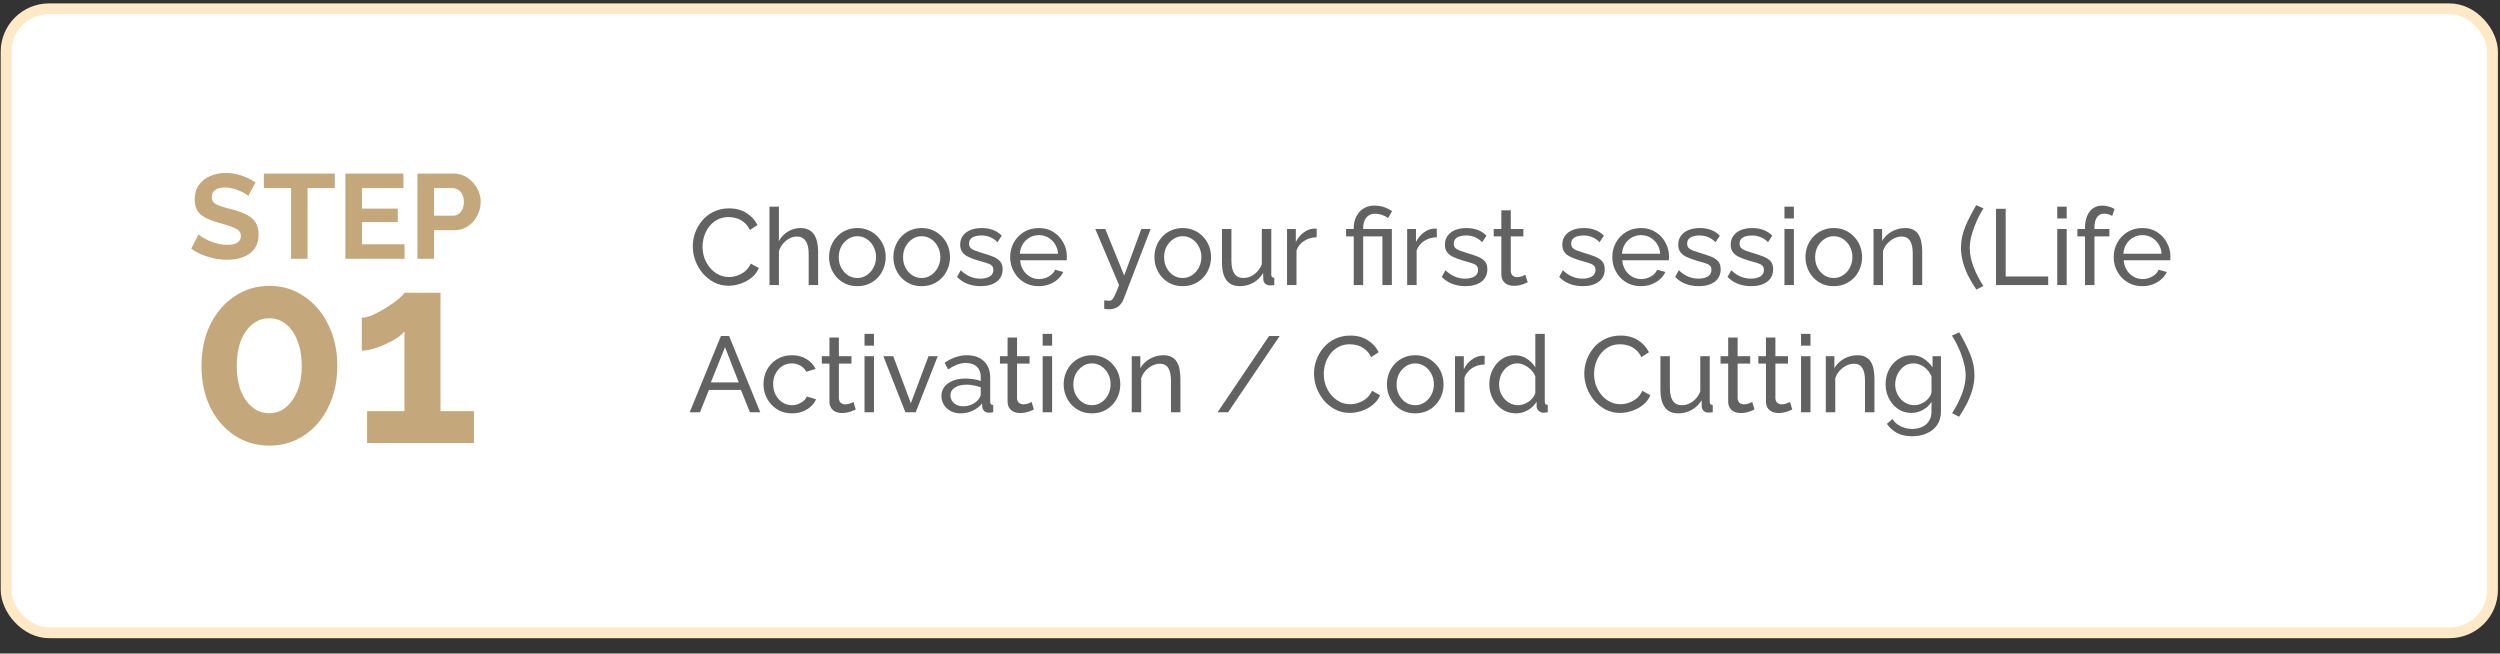
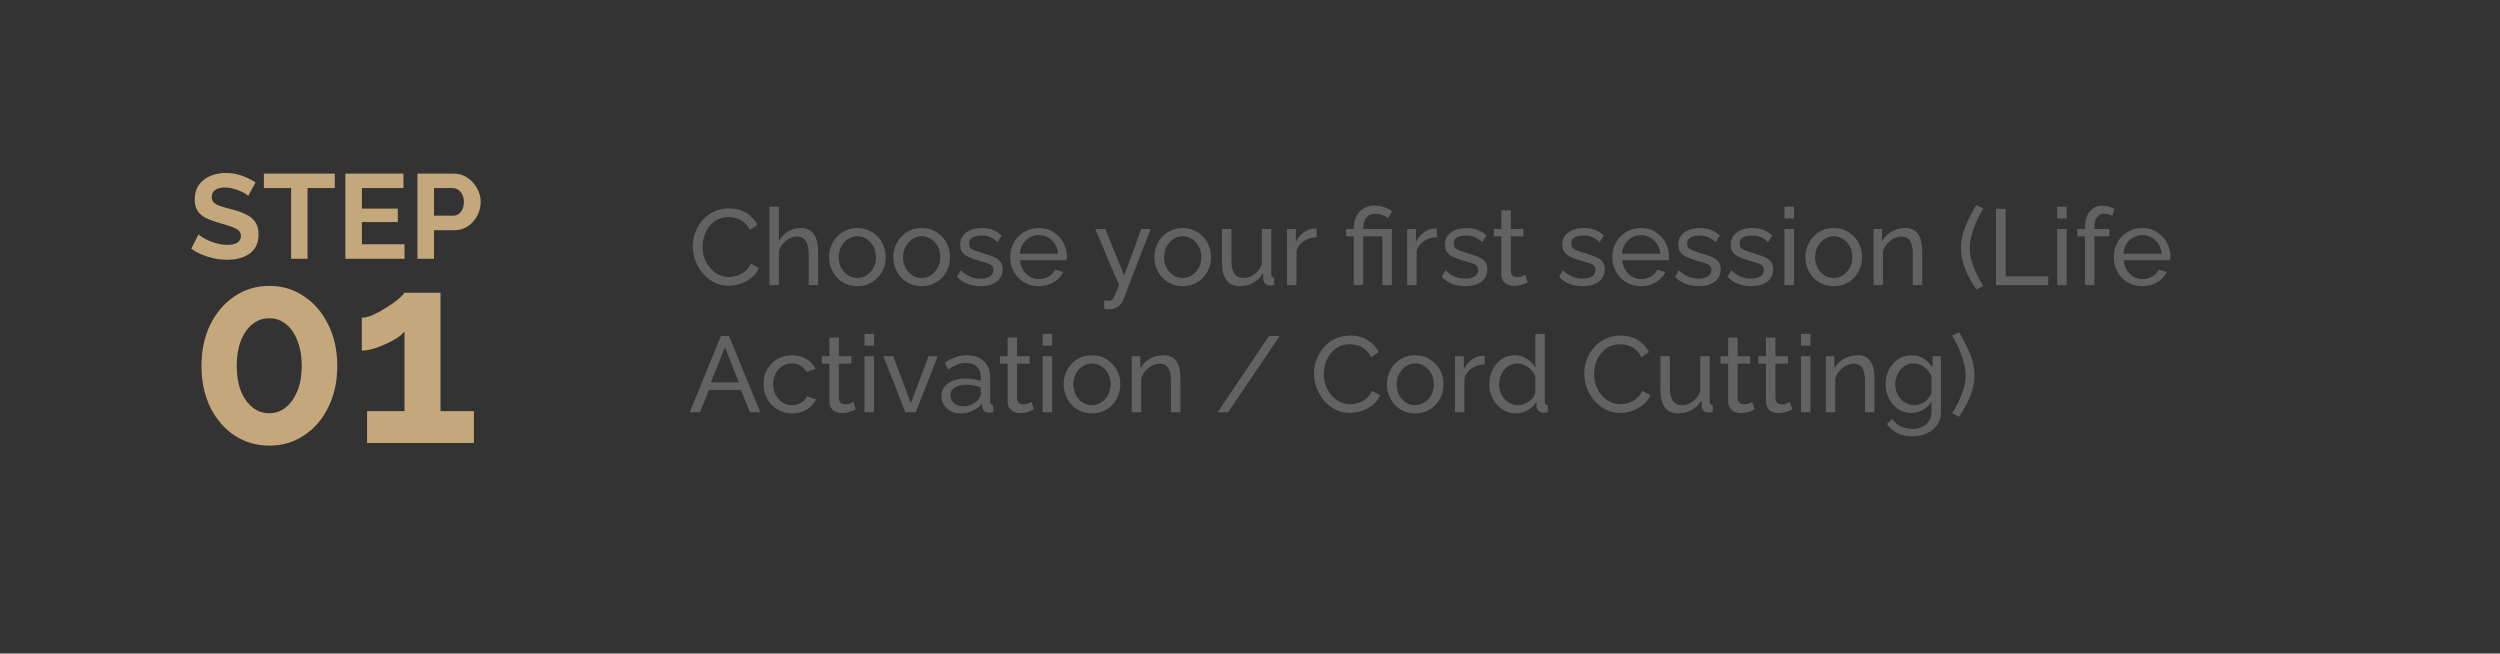
<svg xmlns="http://www.w3.org/2000/svg" width="570" height="149" viewBox="0 0 570 149" fill="none">
  <rect x="0" y="0" width="570" height="149" fill="#333333" stroke="none" />
-   <rect x="1.385" y="2" width="566.917" height="142.277" rx="9.796" fill="white" stroke="#FFE9C7" stroke-width="2.449" />
  <path d="M157.955 56.181C157.955 55.12 158.135 54.083 158.494 53.071C158.87 52.042 159.409 51.111 160.111 50.278C160.83 49.429 161.703 48.759 162.732 48.269C163.761 47.763 164.928 47.51 166.235 47.51C167.786 47.51 169.117 47.869 170.228 48.588C171.338 49.29 172.163 50.196 172.702 51.307L170.963 52.434C170.62 51.699 170.179 51.119 169.64 50.694C169.117 50.254 168.546 49.943 167.925 49.764C167.321 49.584 166.725 49.494 166.137 49.494C165.173 49.494 164.316 49.69 163.565 50.082C162.83 50.474 162.209 50.996 161.703 51.65C161.197 52.303 160.813 53.038 160.552 53.854C160.307 54.655 160.184 55.463 160.184 56.279C160.184 57.178 160.331 58.043 160.625 58.876C160.936 59.709 161.36 60.444 161.899 61.081C162.438 61.718 163.075 62.224 163.81 62.599C164.545 62.975 165.345 63.163 166.21 63.163C166.815 63.163 167.435 63.057 168.072 62.844C168.709 62.632 169.305 62.306 169.86 61.864C170.416 61.407 170.856 60.819 171.183 60.101L173.02 61.105C172.661 61.971 172.106 62.706 171.355 63.31C170.603 63.914 169.762 64.371 168.832 64.682C167.917 64.992 167.011 65.147 166.112 65.147C164.92 65.147 163.826 64.894 162.83 64.388C161.834 63.865 160.968 63.179 160.233 62.33C159.515 61.464 158.952 60.501 158.543 59.439C158.151 58.362 157.955 57.276 157.955 56.181ZM186.533 65H184.378V57.847C184.378 56.541 184.141 55.561 183.667 54.908C183.21 54.255 182.549 53.928 181.683 53.928C181.128 53.928 180.564 54.075 179.993 54.369C179.438 54.663 178.948 55.063 178.523 55.569C178.098 56.059 177.788 56.631 177.592 57.284V65H175.437V47.118H177.592V54.957C178.098 54.042 178.784 53.324 179.65 52.801C180.532 52.262 181.479 51.993 182.491 51.993C183.259 51.993 183.896 52.132 184.402 52.409C184.925 52.67 185.341 53.046 185.651 53.536C185.962 54.026 186.182 54.597 186.313 55.251C186.46 55.888 186.533 56.59 186.533 57.357V65ZM195.47 65.245C194.507 65.245 193.633 65.073 192.849 64.731C192.065 64.371 191.388 63.889 190.816 63.285C190.245 62.665 189.804 61.954 189.493 61.154C189.183 60.354 189.028 59.513 189.028 58.631C189.028 57.733 189.183 56.884 189.493 56.084C189.804 55.283 190.245 54.581 190.816 53.977C191.388 53.356 192.065 52.874 192.849 52.532C193.65 52.172 194.523 51.993 195.47 51.993C196.434 51.993 197.308 52.172 198.091 52.532C198.875 52.874 199.553 53.356 200.125 53.977C200.712 54.581 201.162 55.283 201.472 56.084C201.782 56.884 201.937 57.733 201.937 58.631C201.937 59.513 201.782 60.354 201.472 61.154C201.162 61.954 200.721 62.665 200.149 63.285C199.578 63.889 198.892 64.371 198.091 64.731C197.308 65.073 196.434 65.245 195.47 65.245ZM191.233 58.656C191.233 59.537 191.42 60.338 191.796 61.056C192.188 61.775 192.702 62.346 193.339 62.771C193.976 63.179 194.687 63.383 195.47 63.383C196.254 63.383 196.965 63.171 197.602 62.746C198.255 62.322 198.769 61.75 199.145 61.032C199.537 60.297 199.733 59.488 199.733 58.607C199.733 57.725 199.537 56.925 199.145 56.206C198.769 55.487 198.255 54.916 197.602 54.491C196.965 54.067 196.254 53.854 195.47 53.854C194.687 53.854 193.976 54.075 193.339 54.516C192.702 54.94 192.188 55.512 191.796 56.23C191.42 56.949 191.233 57.757 191.233 58.656ZM210.134 65.245C209.171 65.245 208.297 65.073 207.513 64.731C206.729 64.371 206.052 63.889 205.48 63.285C204.909 62.665 204.468 61.954 204.157 61.154C203.847 60.354 203.692 59.513 203.692 58.631C203.692 57.733 203.847 56.884 204.157 56.084C204.468 55.283 204.909 54.581 205.48 53.977C206.052 53.356 206.729 52.874 207.513 52.532C208.314 52.172 209.187 51.993 210.134 51.993C211.098 51.993 211.972 52.172 212.755 52.532C213.539 52.874 214.217 53.356 214.789 53.977C215.377 54.581 215.826 55.283 216.136 56.084C216.446 56.884 216.601 57.733 216.601 58.631C216.601 59.513 216.446 60.354 216.136 61.154C215.826 61.954 215.385 62.665 214.813 63.285C214.242 63.889 213.556 64.371 212.755 64.731C211.972 65.073 211.098 65.245 210.134 65.245ZM205.897 58.656C205.897 59.537 206.084 60.338 206.46 61.056C206.852 61.775 207.366 62.346 208.003 62.771C208.64 63.179 209.351 63.383 210.134 63.383C210.918 63.383 211.629 63.171 212.266 62.746C212.919 62.322 213.433 61.75 213.809 61.032C214.201 60.297 214.397 59.488 214.397 58.607C214.397 57.725 214.201 56.925 213.809 56.206C213.433 55.487 212.919 54.916 212.266 54.491C211.629 54.067 210.918 53.854 210.134 53.854C209.351 53.854 208.64 54.075 208.003 54.516C207.366 54.94 206.852 55.512 206.46 56.23C206.084 56.949 205.897 57.757 205.897 58.656ZM223.598 65.245C222.537 65.245 221.54 65.073 220.61 64.731C219.679 64.371 218.879 63.84 218.209 63.138L219.042 61.62C219.777 62.306 220.512 62.795 221.247 63.089C221.981 63.383 222.733 63.53 223.5 63.53C224.382 63.53 225.101 63.367 225.656 63.04C226.211 62.697 226.489 62.199 226.489 61.546C226.489 61.072 226.342 60.721 226.048 60.493C225.77 60.264 225.37 60.076 224.847 59.929C224.325 59.766 223.704 59.586 222.986 59.39C222.104 59.129 221.361 58.852 220.757 58.558C220.152 58.264 219.695 57.896 219.385 57.455C219.075 57.014 218.919 56.459 218.919 55.79C218.919 54.973 219.132 54.287 219.556 53.732C219.981 53.16 220.561 52.728 221.296 52.434C222.047 52.14 222.896 51.993 223.843 51.993C224.79 51.993 225.648 52.14 226.415 52.434C227.183 52.728 227.844 53.16 228.399 53.732L227.419 55.226C226.913 54.704 226.358 54.32 225.754 54.075C225.15 53.814 224.472 53.683 223.721 53.683C223.28 53.683 222.847 53.74 222.422 53.854C221.998 53.952 221.647 54.14 221.369 54.418C221.091 54.679 220.953 55.055 220.953 55.545C220.953 55.953 221.059 56.279 221.271 56.524C221.5 56.753 221.826 56.949 222.251 57.112C222.692 57.276 223.223 57.455 223.843 57.651C224.807 57.929 225.639 58.206 226.342 58.484C227.06 58.762 227.615 59.121 228.007 59.562C228.399 60.003 228.595 60.615 228.595 61.399C228.595 62.608 228.138 63.555 227.224 64.241C226.309 64.91 225.101 65.245 223.598 65.245ZM236.833 65.245C235.869 65.245 234.987 65.073 234.187 64.731C233.403 64.371 232.717 63.889 232.13 63.285C231.558 62.665 231.109 61.954 230.782 61.154C230.472 60.354 230.317 59.505 230.317 58.607C230.317 57.398 230.595 56.296 231.15 55.3C231.705 54.303 232.473 53.503 233.452 52.899C234.449 52.295 235.584 51.993 236.857 51.993C238.147 51.993 239.266 52.303 240.213 52.923C241.177 53.528 241.92 54.328 242.442 55.324C242.981 56.304 243.251 57.365 243.251 58.509C243.251 58.672 243.243 58.835 243.226 58.998C243.226 59.145 243.218 59.26 243.202 59.342H232.595C232.66 60.174 232.889 60.917 233.281 61.571C233.689 62.208 234.212 62.714 234.849 63.089C235.486 63.449 236.171 63.628 236.906 63.628C237.69 63.628 238.425 63.432 239.111 63.04C239.813 62.648 240.295 62.134 240.556 61.497L242.418 62.011C242.14 62.632 241.724 63.187 241.169 63.677C240.63 64.167 239.985 64.551 239.233 64.829C238.499 65.106 237.698 65.245 236.833 65.245ZM232.522 57.847H241.242C241.177 57.014 240.94 56.279 240.532 55.643C240.123 55.006 239.601 54.508 238.964 54.148C238.327 53.789 237.625 53.609 236.857 53.609C236.106 53.609 235.412 53.789 234.775 54.148C234.138 54.508 233.616 55.006 233.207 55.643C232.815 56.279 232.587 57.014 232.522 57.847ZM251.761 68.478C251.973 68.495 252.185 68.511 252.398 68.527C252.61 68.56 252.773 68.576 252.888 68.576C253.149 68.576 253.377 68.487 253.573 68.307C253.769 68.127 253.982 67.776 254.21 67.254C254.455 66.747 254.766 65.996 255.141 65L249.728 52.213H252.006L256.317 62.82L260.212 52.213H262.343L256.121 68.356C255.974 68.731 255.754 69.083 255.46 69.409C255.182 69.752 254.823 70.022 254.382 70.218C253.941 70.414 253.41 70.512 252.79 70.512C252.643 70.512 252.487 70.503 252.324 70.487C252.177 70.471 251.989 70.438 251.761 70.389V68.478ZM269.652 65.245C268.688 65.245 267.815 65.073 267.031 64.731C266.247 64.371 265.569 63.889 264.997 63.285C264.426 62.665 263.985 61.954 263.675 61.154C263.364 60.354 263.209 59.513 263.209 58.631C263.209 57.733 263.364 56.884 263.675 56.084C263.985 55.283 264.426 54.581 264.997 53.977C265.569 53.356 266.247 52.874 267.031 52.532C267.831 52.172 268.705 51.993 269.652 51.993C270.615 51.993 271.489 52.172 272.273 52.532C273.057 52.874 273.734 53.356 274.306 53.977C274.894 54.581 275.343 55.283 275.653 56.084C275.963 56.884 276.119 57.733 276.119 58.631C276.119 59.513 275.963 60.354 275.653 61.154C275.343 61.954 274.902 62.665 274.33 63.285C273.759 63.889 273.073 64.371 272.273 64.731C271.489 65.073 270.615 65.245 269.652 65.245ZM265.414 58.656C265.414 59.537 265.602 60.338 265.977 61.056C266.369 61.775 266.884 62.346 267.521 62.771C268.157 63.179 268.868 63.383 269.652 63.383C270.436 63.383 271.146 63.171 271.783 62.746C272.436 62.322 272.95 61.75 273.326 61.032C273.718 60.297 273.914 59.488 273.914 58.607C273.914 57.725 273.718 56.925 273.326 56.206C272.95 55.487 272.436 54.916 271.783 54.491C271.146 54.067 270.436 53.854 269.652 53.854C268.868 53.854 268.157 54.075 267.521 54.516C266.884 54.94 266.369 55.512 265.977 56.23C265.602 56.949 265.414 57.757 265.414 58.656ZM278.608 59.88V52.213H280.764V59.464C280.764 60.77 280.992 61.75 281.45 62.403C281.907 63.057 282.585 63.383 283.483 63.383C284.071 63.383 284.634 63.261 285.173 63.016C285.728 62.755 286.226 62.387 286.667 61.913C287.108 61.44 287.451 60.877 287.696 60.223V52.213H289.852V62.55C289.852 62.812 289.901 63.008 289.999 63.138C290.113 63.253 290.293 63.318 290.538 63.334V65C290.293 65.033 290.097 65.049 289.95 65.049C289.819 65.065 289.689 65.073 289.558 65.073C289.15 65.073 288.798 64.951 288.505 64.706C288.211 64.445 288.055 64.126 288.039 63.751L287.99 62.257C287.435 63.204 286.684 63.938 285.737 64.461C284.806 64.984 283.785 65.245 282.675 65.245C281.335 65.245 280.323 64.796 279.637 63.898C278.951 62.983 278.608 61.644 278.608 59.88ZM300.203 54.099C299.126 54.116 298.17 54.393 297.337 54.932C296.521 55.455 295.941 56.181 295.598 57.112V65H293.443V52.213H295.451V55.177C295.892 54.295 296.472 53.585 297.19 53.046C297.925 52.491 298.693 52.181 299.493 52.115C299.656 52.115 299.795 52.115 299.909 52.115C300.024 52.115 300.122 52.123 300.203 52.14V54.099ZM308.649 53.903H306.91V52.213H308.649V51.944C308.649 51.307 308.747 50.694 308.943 50.106C309.139 49.502 309.433 48.955 309.825 48.465C310.217 47.975 310.707 47.592 311.294 47.314C311.882 47.02 312.576 46.873 313.377 46.873C313.981 46.873 314.536 46.938 315.042 47.069C315.549 47.2 315.998 47.363 316.39 47.559C316.798 47.755 317.133 47.951 317.394 48.147L316.463 49.739C316.153 49.462 315.728 49.225 315.189 49.029C314.667 48.833 314.103 48.735 313.499 48.735C312.879 48.735 312.364 48.89 311.956 49.2C311.564 49.51 311.27 49.91 311.074 50.401C310.894 50.874 310.805 51.364 310.805 51.87V52.213H317.345V65H315.189V53.903H310.805V65H308.649V53.903ZM327.594 54.099C326.516 54.116 325.561 54.393 324.728 54.932C323.911 55.455 323.332 56.181 322.989 57.112V65H320.833V52.213H322.842V55.177C323.283 54.295 323.862 53.585 324.581 53.046C325.316 52.491 326.083 52.181 326.883 52.115C327.047 52.115 327.186 52.115 327.3 52.115C327.414 52.115 327.512 52.123 327.594 52.14V54.099ZM334.117 65.245C333.055 65.245 332.059 65.073 331.128 64.731C330.197 64.371 329.397 63.84 328.728 63.138L329.56 61.62C330.295 62.306 331.03 62.795 331.765 63.089C332.5 63.383 333.251 63.53 334.019 63.53C334.9 63.53 335.619 63.367 336.174 63.04C336.729 62.697 337.007 62.199 337.007 61.546C337.007 61.072 336.86 60.721 336.566 60.493C336.289 60.264 335.888 60.076 335.366 59.929C334.843 59.766 334.223 59.586 333.504 59.39C332.622 59.129 331.879 58.852 331.275 58.558C330.671 58.264 330.214 57.896 329.903 57.455C329.593 57.014 329.438 56.459 329.438 55.79C329.438 54.973 329.65 54.287 330.075 53.732C330.499 53.16 331.079 52.728 331.814 52.434C332.565 52.14 333.414 51.993 334.362 51.993C335.309 51.993 336.166 52.14 336.934 52.434C337.701 52.728 338.363 53.16 338.918 53.732L337.938 55.226C337.432 54.704 336.876 54.32 336.272 54.075C335.668 53.814 334.99 53.683 334.239 53.683C333.798 53.683 333.365 53.74 332.941 53.854C332.516 53.952 332.165 54.14 331.887 54.418C331.61 54.679 331.471 55.055 331.471 55.545C331.471 55.953 331.577 56.279 331.789 56.524C332.018 56.753 332.345 56.949 332.769 57.112C333.21 57.276 333.741 57.455 334.362 57.651C335.325 57.929 336.158 58.206 336.86 58.484C337.579 58.762 338.134 59.121 338.526 59.562C338.918 60.003 339.114 60.615 339.114 61.399C339.114 62.608 338.656 63.555 337.742 64.241C336.827 64.91 335.619 65.245 334.117 65.245ZM348.307 64.363C348.127 64.445 347.882 64.551 347.572 64.682C347.261 64.812 346.902 64.927 346.494 65.025C346.086 65.123 345.653 65.171 345.196 65.171C344.673 65.171 344.191 65.082 343.75 64.902C343.309 64.706 342.958 64.412 342.697 64.02C342.436 63.612 342.305 63.106 342.305 62.501V53.903H340.566V52.213H342.305V47.951H344.461V52.213H347.327V53.903H344.461V61.84C344.493 62.297 344.649 62.64 344.926 62.869C345.204 63.081 345.53 63.187 345.906 63.187C346.331 63.187 346.723 63.114 347.082 62.967C347.441 62.82 347.678 62.714 347.792 62.648L348.307 64.363ZM360.885 65.245C359.824 65.245 358.827 65.073 357.897 64.731C356.966 64.371 356.165 63.84 355.496 63.138L356.329 61.62C357.064 62.306 357.799 62.795 358.533 63.089C359.268 63.383 360.02 63.53 360.787 63.53C361.669 63.53 362.387 63.367 362.943 63.04C363.498 62.697 363.776 62.199 363.776 61.546C363.776 61.072 363.629 60.721 363.335 60.493C363.057 60.264 362.657 60.076 362.134 59.929C361.612 59.766 360.991 59.586 360.273 59.39C359.391 59.129 358.648 58.852 358.044 58.558C357.439 58.264 356.982 57.896 356.672 57.455C356.361 57.014 356.206 56.459 356.206 55.79C356.206 54.973 356.419 54.287 356.843 53.732C357.268 53.16 357.848 52.728 358.582 52.434C359.334 52.14 360.183 51.993 361.13 51.993C362.077 51.993 362.935 52.14 363.702 52.434C364.47 52.728 365.131 53.16 365.686 53.732L364.706 55.226C364.2 54.704 363.645 54.32 363.041 54.075C362.436 53.814 361.759 53.683 361.008 53.683C360.567 53.683 360.134 53.74 359.709 53.854C359.285 53.952 358.934 54.14 358.656 54.418C358.378 54.679 358.239 55.055 358.239 55.545C358.239 55.953 358.346 56.279 358.558 56.524C358.787 56.753 359.113 56.949 359.538 57.112C359.979 57.276 360.509 57.455 361.13 57.651C362.093 57.929 362.926 58.206 363.629 58.484C364.347 58.762 364.902 59.121 365.294 59.562C365.686 60.003 365.882 60.615 365.882 61.399C365.882 62.608 365.425 63.555 364.51 64.241C363.596 64.91 362.387 65.245 360.885 65.245ZM374.12 65.245C373.156 65.245 372.274 65.073 371.474 64.731C370.69 64.371 370.004 63.889 369.416 63.285C368.845 62.665 368.396 61.954 368.069 61.154C367.759 60.354 367.604 59.505 367.604 58.607C367.604 57.398 367.881 56.296 368.437 55.3C368.992 54.303 369.759 53.503 370.739 52.899C371.735 52.295 372.87 51.993 374.144 51.993C375.434 51.993 376.553 52.303 377.5 52.923C378.464 53.528 379.207 54.328 379.729 55.324C380.268 56.304 380.538 57.365 380.538 58.509C380.538 58.672 380.529 58.835 380.513 58.998C380.513 59.145 380.505 59.26 380.489 59.342H369.882C369.947 60.174 370.176 60.917 370.568 61.571C370.976 62.208 371.499 62.714 372.136 63.089C372.772 63.449 373.458 63.628 374.193 63.628C374.977 63.628 375.712 63.432 376.398 63.04C377.1 62.648 377.582 62.134 377.843 61.497L379.705 62.011C379.427 62.632 379.011 63.187 378.455 63.677C377.917 64.167 377.271 64.551 376.52 64.829C375.785 65.106 374.985 65.245 374.12 65.245ZM369.808 57.847H378.529C378.464 57.014 378.227 56.279 377.819 55.643C377.41 55.006 376.888 54.508 376.251 54.148C375.614 53.789 374.912 53.609 374.144 53.609C373.393 53.609 372.699 53.789 372.062 54.148C371.425 54.508 370.903 55.006 370.494 55.643C370.102 56.279 369.874 57.014 369.808 57.847ZM387.319 65.245C386.257 65.245 385.261 65.073 384.33 64.731C383.399 64.371 382.599 63.84 381.929 63.138L382.762 61.62C383.497 62.306 384.232 62.795 384.967 63.089C385.702 63.383 386.453 63.53 387.221 63.53C388.102 63.53 388.821 63.367 389.376 63.04C389.931 62.697 390.209 62.199 390.209 61.546C390.209 61.072 390.062 60.721 389.768 60.493C389.491 60.264 389.09 60.076 388.568 59.929C388.045 59.766 387.425 59.586 386.706 59.39C385.824 59.129 385.081 58.852 384.477 58.558C383.873 58.264 383.416 57.896 383.105 57.455C382.795 57.014 382.64 56.459 382.64 55.79C382.64 54.973 382.852 54.287 383.277 53.732C383.701 53.16 384.281 52.728 385.016 52.434C385.767 52.14 386.616 51.993 387.564 51.993C388.511 51.993 389.368 52.14 390.136 52.434C390.903 52.728 391.565 53.16 392.12 53.732L391.14 55.226C390.634 54.704 390.078 54.32 389.474 54.075C388.87 53.814 388.192 53.683 387.441 53.683C387 53.683 386.567 53.74 386.143 53.854C385.718 53.952 385.367 54.14 385.089 54.418C384.812 54.679 384.673 55.055 384.673 55.545C384.673 55.953 384.779 56.279 384.991 56.524C385.22 56.753 385.547 56.949 385.971 57.112C386.412 57.276 386.943 57.455 387.564 57.651C388.527 57.929 389.36 58.206 390.062 58.484C390.781 58.762 391.336 59.121 391.728 59.562C392.12 60.003 392.316 60.615 392.316 61.399C392.316 62.608 391.858 63.555 390.944 64.241C390.029 64.91 388.821 65.245 387.319 65.245ZM399.279 65.245C398.218 65.245 397.222 65.073 396.291 64.731C395.36 64.371 394.56 63.84 393.89 63.138L394.723 61.62C395.458 62.306 396.193 62.795 396.928 63.089C397.663 63.383 398.414 63.53 399.181 63.53C400.063 63.53 400.782 63.367 401.337 63.04C401.892 62.697 402.17 62.199 402.17 61.546C402.17 61.072 402.023 60.721 401.729 60.493C401.451 60.264 401.051 60.076 400.529 59.929C400.006 59.766 399.386 59.586 398.667 59.39C397.785 59.129 397.042 58.852 396.438 58.558C395.834 58.264 395.376 57.896 395.066 57.455C394.756 57.014 394.601 56.459 394.601 55.79C394.601 54.973 394.813 54.287 395.238 53.732C395.662 53.16 396.242 52.728 396.977 52.434C397.728 52.14 398.577 51.993 399.524 51.993C400.472 51.993 401.329 52.14 402.096 52.434C402.864 52.728 403.525 53.16 404.081 53.732L403.101 55.226C402.595 54.704 402.039 54.32 401.435 54.075C400.831 53.814 400.153 53.683 399.402 53.683C398.961 53.683 398.528 53.74 398.104 53.854C397.679 53.952 397.328 54.14 397.05 54.418C396.773 54.679 396.634 55.055 396.634 55.545C396.634 55.953 396.74 56.279 396.952 56.524C397.181 56.753 397.508 56.949 397.932 57.112C398.373 57.276 398.904 57.455 399.524 57.651C400.488 57.929 401.321 58.206 402.023 58.484C402.742 58.762 403.297 59.121 403.689 59.562C404.081 60.003 404.277 60.615 404.277 61.399C404.277 62.608 403.819 63.555 402.905 64.241C401.99 64.91 400.782 65.245 399.279 65.245ZM406.856 65V52.213H409.011V65H406.856ZM406.856 49.813V47.118H409.011V49.813H406.856ZM418.086 65.245C417.123 65.245 416.249 65.073 415.465 64.731C414.681 64.371 414.003 63.889 413.432 63.285C412.86 62.665 412.419 61.954 412.109 61.154C411.799 60.354 411.644 59.513 411.644 58.631C411.644 57.733 411.799 56.884 412.109 56.084C412.419 55.283 412.86 54.581 413.432 53.977C414.003 53.356 414.681 52.874 415.465 52.532C416.265 52.172 417.139 51.993 418.086 51.993C419.05 51.993 419.923 52.172 420.707 52.532C421.491 52.874 422.169 53.356 422.74 53.977C423.328 54.581 423.777 55.283 424.088 56.084C424.398 56.884 424.553 57.733 424.553 58.631C424.553 59.513 424.398 60.354 424.088 61.154C423.777 61.954 423.336 62.665 422.765 63.285C422.193 63.889 421.507 64.371 420.707 64.731C419.923 65.073 419.05 65.245 418.086 65.245ZM413.848 58.656C413.848 59.537 414.036 60.338 414.412 61.056C414.804 61.775 415.318 62.346 415.955 62.771C416.592 63.179 417.302 63.383 418.086 63.383C418.87 63.383 419.58 63.171 420.217 62.746C420.87 62.322 421.385 61.75 421.761 61.032C422.152 60.297 422.348 59.488 422.348 58.607C422.348 57.725 422.152 56.925 421.761 56.206C421.385 55.487 420.87 54.916 420.217 54.491C419.58 54.067 418.87 53.854 418.086 53.854C417.302 53.854 416.592 54.075 415.955 54.516C415.318 54.94 414.804 55.512 414.412 56.23C414.036 56.949 413.848 57.757 413.848 58.656ZM438.262 65H436.106V57.847C436.106 56.492 435.894 55.504 435.469 54.883C435.061 54.246 434.432 53.928 433.583 53.928C432.995 53.928 432.407 54.075 431.819 54.369C431.248 54.663 430.733 55.063 430.276 55.569C429.835 56.059 429.517 56.631 429.321 57.284V65H427.165V52.213H429.125V54.957C429.468 54.352 429.909 53.83 430.448 53.389C430.986 52.948 431.599 52.605 432.285 52.36C432.971 52.115 433.689 51.993 434.44 51.993C435.175 51.993 435.788 52.132 436.278 52.409C436.784 52.67 437.176 53.046 437.453 53.536C437.747 54.01 437.951 54.573 438.066 55.226C438.196 55.879 438.262 56.59 438.262 57.357V65ZM447.099 56.524C447.099 54.859 447.434 53.226 448.104 51.625C448.789 50.025 449.614 48.408 450.578 46.775L452.243 47.51C451.933 47.967 451.598 48.547 451.239 49.249C450.88 49.951 450.537 50.719 450.21 51.552C449.884 52.385 449.614 53.234 449.402 54.099C449.206 54.965 449.108 55.798 449.108 56.598C449.108 57.888 449.385 59.276 449.941 60.762C450.496 62.232 451.247 63.71 452.194 65.196L450.602 66.029C449.916 65 449.304 63.963 448.765 62.918C448.242 61.856 447.834 60.787 447.54 59.709C447.246 58.631 447.099 57.57 447.099 56.524ZM455.09 65V47.608H457.294V63.04H466.995V65H455.09ZM469.052 65V52.213H471.208V65H469.052ZM469.052 49.813V47.118H471.208V49.813H469.052ZM475.383 65V53.903H473.644V52.213H475.383V51.944C475.383 50.898 475.539 50 475.849 49.249C476.176 48.482 476.633 47.894 477.221 47.486C477.809 47.077 478.503 46.873 479.303 46.873C479.809 46.873 480.307 46.947 480.797 47.093C481.287 47.224 481.728 47.412 482.12 47.657L481.581 49.249C481.352 49.086 481.067 48.955 480.724 48.857C480.397 48.759 480.07 48.71 479.744 48.71C479.042 48.71 478.494 48.988 478.103 49.543C477.727 50.082 477.539 50.858 477.539 51.87V52.213H480.944V53.903H477.539V65H475.383ZM488.442 65.245C487.478 65.245 486.596 65.073 485.796 64.731C485.012 64.371 484.326 63.889 483.738 63.285C483.167 62.665 482.718 61.954 482.391 61.154C482.081 60.354 481.926 59.505 481.926 58.607C481.926 57.398 482.203 56.296 482.759 55.3C483.314 54.303 484.081 53.503 485.061 52.899C486.057 52.295 487.192 51.993 488.466 51.993C489.756 51.993 490.875 52.303 491.822 52.923C492.786 53.528 493.529 54.328 494.051 55.324C494.59 56.304 494.86 57.365 494.86 58.509C494.86 58.672 494.851 58.835 494.835 58.998C494.835 59.145 494.827 59.26 494.811 59.342H484.204C484.269 60.174 484.498 60.917 484.89 61.571C485.298 62.208 485.821 62.714 486.458 63.089C487.094 63.449 487.78 63.628 488.515 63.628C489.299 63.628 490.034 63.432 490.72 63.04C491.422 62.648 491.904 62.134 492.165 61.497L494.027 62.011C493.749 62.632 493.333 63.187 492.777 63.677C492.239 64.167 491.593 64.551 490.842 64.829C490.107 65.106 489.307 65.245 488.442 65.245ZM484.13 57.847H492.851C492.786 57.014 492.549 56.279 492.141 55.643C491.732 55.006 491.21 54.508 490.573 54.148C489.936 53.789 489.234 53.609 488.466 53.609C487.715 53.609 487.021 53.789 486.384 54.148C485.747 54.508 485.225 55.006 484.816 55.643C484.424 56.279 484.196 57.014 484.13 57.847ZM164.373 76.608H166.235L173.339 94H170.987L168.929 88.905H161.63L159.597 94H157.245L164.373 76.608ZM168.44 87.19L165.304 79.156L162.071 87.19H168.44ZM180.593 94.245C179.629 94.245 178.747 94.073 177.947 93.731C177.163 93.371 176.477 92.881 175.89 92.261C175.318 91.64 174.869 90.93 174.542 90.13C174.232 89.329 174.077 88.48 174.077 87.582C174.077 86.374 174.346 85.271 174.885 84.275C175.424 83.279 176.184 82.487 177.163 81.899C178.143 81.295 179.278 80.993 180.568 80.993C181.826 80.993 182.92 81.278 183.851 81.85C184.798 82.405 185.5 83.156 185.957 84.104L183.851 84.765C183.524 84.161 183.067 83.695 182.479 83.369C181.891 83.026 181.238 82.854 180.519 82.854C179.735 82.854 179.017 83.058 178.364 83.467C177.727 83.875 177.221 84.438 176.845 85.157C176.469 85.859 176.281 86.668 176.281 87.582C176.281 88.48 176.469 89.297 176.845 90.032C177.237 90.75 177.751 91.322 178.388 91.746C179.041 92.171 179.76 92.383 180.544 92.383C181.05 92.383 181.532 92.293 181.989 92.114C182.463 91.934 182.871 91.697 183.214 91.403C183.573 91.093 183.818 90.758 183.949 90.399L186.055 91.036C185.794 91.657 185.394 92.212 184.855 92.702C184.332 93.175 183.704 93.551 182.969 93.829C182.25 94.106 181.458 94.245 180.593 94.245ZM195.112 93.363C194.932 93.445 194.687 93.551 194.377 93.682C194.067 93.812 193.707 93.927 193.299 94.025C192.891 94.123 192.458 94.171 192.001 94.171C191.478 94.171 190.996 94.082 190.556 93.902C190.115 93.706 189.763 93.412 189.502 93.02C189.241 92.612 189.11 92.106 189.11 91.501V82.903H187.371V81.213H189.11V76.951H191.266V81.213H194.132V82.903H191.266V90.84C191.299 91.297 191.454 91.64 191.731 91.869C192.009 92.081 192.336 92.187 192.711 92.187C193.136 92.187 193.528 92.114 193.887 91.967C194.246 91.82 194.483 91.714 194.597 91.648L195.112 93.363ZM197.11 94V81.213H199.265V94H197.11ZM197.11 78.813V76.118H199.265V78.813H197.11ZM206.43 94L201.408 81.213H203.662L207.679 91.942L211.696 81.213H213.803L208.781 94H206.43ZM214.645 90.301C214.645 89.485 214.873 88.782 215.331 88.195C215.804 87.59 216.449 87.125 217.266 86.798C218.082 86.472 219.029 86.308 220.107 86.308C220.679 86.308 221.283 86.357 221.92 86.455C222.557 86.537 223.12 86.668 223.61 86.847V85.916C223.61 84.936 223.316 84.169 222.728 83.614C222.14 83.042 221.308 82.756 220.23 82.756C219.528 82.756 218.85 82.887 218.197 83.148C217.56 83.393 216.882 83.753 216.163 84.226L215.38 82.707C216.212 82.136 217.045 81.711 217.878 81.434C218.711 81.14 219.577 80.993 220.475 80.993C222.108 80.993 223.398 81.45 224.345 82.365C225.292 83.263 225.766 84.52 225.766 86.137V91.55C225.766 91.812 225.815 92.008 225.913 92.138C226.027 92.253 226.207 92.318 226.452 92.334V94C226.239 94.033 226.052 94.057 225.888 94.073C225.741 94.09 225.619 94.098 225.521 94.098C225.015 94.098 224.631 93.959 224.37 93.682C224.125 93.404 223.986 93.11 223.953 92.8L223.904 91.991C223.349 92.71 222.622 93.265 221.724 93.657C220.826 94.049 219.936 94.245 219.054 94.245C218.205 94.245 217.445 94.073 216.776 93.731C216.106 93.371 215.584 92.898 215.208 92.31C214.833 91.706 214.645 91.036 214.645 90.301ZM222.973 91.207C223.169 90.979 223.324 90.75 223.439 90.522C223.553 90.277 223.61 90.073 223.61 89.909V88.317C223.104 88.121 222.573 87.974 222.018 87.876C221.463 87.762 220.916 87.705 220.377 87.705C219.283 87.705 218.393 87.925 217.707 88.366C217.037 88.79 216.702 89.378 216.702 90.13C216.702 90.538 216.809 90.938 217.021 91.33C217.249 91.706 217.576 92.016 218.001 92.261C218.442 92.506 218.98 92.628 219.617 92.628C220.287 92.628 220.924 92.498 221.528 92.236C222.132 91.959 222.614 91.616 222.973 91.207ZM235.731 93.363C235.551 93.445 235.306 93.551 234.996 93.682C234.686 93.812 234.326 93.927 233.918 94.025C233.51 94.123 233.077 94.171 232.62 94.171C232.097 94.171 231.616 94.082 231.175 93.902C230.734 93.706 230.383 93.412 230.121 93.02C229.86 92.612 229.729 92.106 229.729 91.501V82.903H227.99V81.213H229.729V76.951H231.885V81.213H234.751V82.903H231.885V90.84C231.918 91.297 232.073 91.64 232.35 91.869C232.628 92.081 232.955 92.187 233.33 92.187C233.755 92.187 234.147 92.114 234.506 91.967C234.865 91.82 235.102 91.714 235.216 91.648L235.731 93.363ZM237.729 94V81.213H239.884V94H237.729ZM237.729 78.813V76.118H239.884V78.813H237.729ZM248.959 94.245C247.996 94.245 247.122 94.073 246.338 93.731C245.554 93.371 244.877 92.889 244.305 92.285C243.734 91.665 243.293 90.954 242.982 90.154C242.672 89.354 242.517 88.513 242.517 87.631C242.517 86.733 242.672 85.884 242.982 85.084C243.293 84.283 243.734 83.581 244.305 82.977C244.877 82.356 245.554 81.874 246.338 81.532C247.139 81.172 248.012 80.993 248.959 80.993C249.923 80.993 250.797 81.172 251.58 81.532C252.364 81.874 253.042 82.356 253.614 82.977C254.202 83.581 254.651 84.283 254.961 85.084C255.271 85.884 255.426 86.733 255.426 87.631C255.426 88.513 255.271 89.354 254.961 90.154C254.651 90.954 254.21 91.665 253.638 92.285C253.067 92.889 252.381 93.371 251.58 93.731C250.797 94.073 249.923 94.245 248.959 94.245ZM244.722 87.656C244.722 88.537 244.909 89.338 245.285 90.056C245.677 90.775 246.191 91.346 246.828 91.771C247.465 92.179 248.176 92.383 248.959 92.383C249.743 92.383 250.454 92.171 251.091 91.746C251.744 91.322 252.258 90.75 252.634 90.032C253.026 89.297 253.222 88.488 253.222 87.607C253.222 86.725 253.026 85.924 252.634 85.206C252.258 84.487 251.744 83.916 251.091 83.491C250.454 83.067 249.743 82.854 248.959 82.854C248.176 82.854 247.465 83.075 246.828 83.516C246.191 83.94 245.677 84.512 245.285 85.231C244.909 85.949 244.722 86.757 244.722 87.656ZM269.135 94H266.979V86.847C266.979 85.492 266.767 84.504 266.342 83.883C265.934 83.246 265.305 82.928 264.456 82.928C263.868 82.928 263.28 83.075 262.693 83.369C262.121 83.663 261.607 84.063 261.149 84.569C260.708 85.059 260.39 85.631 260.194 86.284V94H258.038V81.213H259.998V83.957C260.341 83.353 260.782 82.83 261.321 82.389C261.86 81.948 262.472 81.605 263.158 81.36C263.844 81.115 264.562 80.993 265.314 80.993C266.049 80.993 266.661 81.132 267.151 81.409C267.657 81.67 268.049 82.046 268.327 82.536C268.621 83.01 268.825 83.573 268.939 84.226C269.07 84.879 269.135 85.59 269.135 86.357V94ZM291.764 76.608L280.006 94H277.605L289.339 76.608H291.764ZM299.596 85.181C299.596 84.12 299.776 83.083 300.135 82.07C300.511 81.042 301.049 80.111 301.752 79.278C302.47 78.429 303.344 77.759 304.373 77.269C305.402 76.763 306.569 76.51 307.876 76.51C309.427 76.51 310.758 76.869 311.868 77.588C312.979 78.29 313.804 79.196 314.343 80.307L312.603 81.434C312.26 80.699 311.819 80.119 311.281 79.694C310.758 79.254 310.186 78.943 309.566 78.764C308.962 78.584 308.366 78.494 307.778 78.494C306.814 78.494 305.957 78.69 305.206 79.082C304.471 79.474 303.85 79.996 303.344 80.65C302.838 81.303 302.454 82.038 302.193 82.854C301.948 83.655 301.825 84.463 301.825 85.279C301.825 86.178 301.972 87.043 302.266 87.876C302.576 88.709 303.001 89.444 303.54 90.081C304.079 90.718 304.716 91.224 305.451 91.599C306.185 91.975 306.986 92.163 307.851 92.163C308.455 92.163 309.076 92.057 309.713 91.844C310.35 91.632 310.946 91.305 311.501 90.865C312.056 90.407 312.497 89.819 312.824 89.101L314.661 90.105C314.302 90.971 313.746 91.706 312.995 92.31C312.244 92.914 311.403 93.371 310.472 93.682C309.558 93.992 308.651 94.147 307.753 94.147C306.561 94.147 305.467 93.894 304.471 93.388C303.475 92.865 302.609 92.179 301.874 91.33C301.156 90.464 300.592 89.501 300.184 88.439C299.792 87.362 299.596 86.276 299.596 85.181ZM322.662 94.245C321.699 94.245 320.825 94.073 320.041 93.731C319.257 93.371 318.58 92.889 318.008 92.285C317.437 91.665 316.996 90.954 316.685 90.154C316.375 89.354 316.22 88.513 316.22 87.631C316.22 86.733 316.375 85.884 316.685 85.084C316.996 84.283 317.437 83.581 318.008 82.977C318.58 82.356 319.257 81.874 320.041 81.532C320.841 81.172 321.715 80.993 322.662 80.993C323.626 80.993 324.499 81.172 325.283 81.532C326.067 81.874 326.745 82.356 327.317 82.977C327.904 83.581 328.353 84.283 328.664 85.084C328.974 85.884 329.129 86.733 329.129 87.631C329.129 88.513 328.974 89.354 328.664 90.154C328.353 90.954 327.913 91.665 327.341 92.285C326.769 92.889 326.084 93.371 325.283 93.731C324.499 94.073 323.626 94.245 322.662 94.245ZM318.425 87.656C318.425 88.537 318.612 89.338 318.988 90.056C319.38 90.775 319.894 91.346 320.531 91.771C321.168 92.179 321.878 92.383 322.662 92.383C323.446 92.383 324.157 92.171 324.793 91.746C325.447 91.322 325.961 90.75 326.337 90.032C326.729 89.297 326.925 88.488 326.925 87.607C326.925 86.725 326.729 85.924 326.337 85.206C325.961 84.487 325.447 83.916 324.793 83.491C324.157 83.067 323.446 82.854 322.662 82.854C321.878 82.854 321.168 83.075 320.531 83.516C319.894 83.94 319.38 84.512 318.988 85.231C318.612 85.949 318.425 86.757 318.425 87.656ZM338.502 83.099C337.424 83.116 336.469 83.393 335.636 83.932C334.82 84.455 334.24 85.181 333.897 86.112V94H331.741V81.213H333.75V84.177C334.191 83.295 334.771 82.585 335.489 82.046C336.224 81.491 336.992 81.18 337.792 81.115C337.955 81.115 338.094 81.115 338.208 81.115C338.322 81.115 338.42 81.123 338.502 81.14V83.099ZM339.568 87.631C339.568 86.423 339.813 85.32 340.303 84.324C340.809 83.312 341.495 82.503 342.361 81.899C343.242 81.295 344.247 80.993 345.374 80.993C346.402 80.993 347.325 81.262 348.142 81.801C348.958 82.34 349.595 82.993 350.052 83.761V76.118H352.208V91.55C352.208 91.812 352.257 92.008 352.355 92.138C352.469 92.253 352.649 92.318 352.894 92.334V94C352.486 94.065 352.167 94.098 351.938 94.098C351.514 94.098 351.138 93.951 350.812 93.657C350.501 93.363 350.346 93.037 350.346 92.677V91.599C349.84 92.416 349.162 93.061 348.313 93.535C347.464 94.008 346.582 94.245 345.668 94.245C344.786 94.245 343.969 94.073 343.218 93.731C342.483 93.371 341.838 92.881 341.283 92.261C340.744 91.64 340.319 90.938 340.009 90.154C339.715 89.354 339.568 88.513 339.568 87.631ZM350.052 89.517V85.843C349.856 85.288 349.538 84.79 349.097 84.349C348.656 83.891 348.158 83.532 347.603 83.271C347.064 82.993 346.525 82.854 345.986 82.854C345.349 82.854 344.769 82.993 344.247 83.271C343.741 83.532 343.3 83.891 342.924 84.349C342.565 84.79 342.287 85.296 342.091 85.867C341.895 86.439 341.797 87.035 341.797 87.656C341.797 88.293 341.903 88.897 342.116 89.468C342.344 90.04 342.655 90.546 343.046 90.987C343.455 91.428 343.92 91.771 344.443 92.016C344.982 92.261 345.561 92.383 346.182 92.383C346.574 92.383 346.974 92.31 347.382 92.163C347.807 92.016 348.207 91.812 348.583 91.55C348.958 91.289 349.277 90.987 349.538 90.644C349.799 90.285 349.971 89.909 350.052 89.517ZM361.218 85.181C361.218 84.12 361.398 83.083 361.757 82.07C362.133 81.042 362.672 80.111 363.374 79.278C364.093 78.429 364.966 77.759 365.995 77.269C367.024 76.763 368.192 76.51 369.498 76.51C371.049 76.51 372.38 76.869 373.491 77.588C374.601 78.29 375.426 79.196 375.965 80.307L374.226 81.434C373.883 80.699 373.442 80.119 372.903 79.694C372.38 79.254 371.809 78.943 371.188 78.764C370.584 78.584 369.988 78.494 369.4 78.494C368.437 78.494 367.579 78.69 366.828 79.082C366.093 79.474 365.473 79.996 364.966 80.65C364.46 81.303 364.076 82.038 363.815 82.854C363.57 83.655 363.448 84.463 363.448 85.279C363.448 86.178 363.594 87.043 363.888 87.876C364.199 88.709 364.623 89.444 365.162 90.081C365.701 90.718 366.338 91.224 367.073 91.599C367.808 91.975 368.608 92.163 369.474 92.163C370.078 92.163 370.698 92.057 371.335 91.844C371.972 91.632 372.568 91.305 373.123 90.865C373.679 90.407 374.12 89.819 374.446 89.101L376.283 90.105C375.924 90.971 375.369 91.706 374.618 92.31C373.866 92.914 373.025 93.371 372.095 93.682C371.18 93.992 370.274 94.147 369.376 94.147C368.183 94.147 367.089 93.894 366.093 93.388C365.097 92.865 364.231 92.179 363.497 91.33C362.778 90.464 362.215 89.501 361.806 88.439C361.414 87.362 361.218 86.276 361.218 85.181ZM378.577 88.88V81.213H380.733V88.464C380.733 89.77 380.961 90.75 381.419 91.403C381.876 92.057 382.554 92.383 383.452 92.383C384.04 92.383 384.603 92.261 385.142 92.016C385.697 91.754 386.195 91.387 386.636 90.913C387.077 90.44 387.42 89.876 387.665 89.223V81.213H389.821V91.55C389.821 91.812 389.87 92.008 389.968 92.138C390.082 92.253 390.262 92.318 390.507 92.334V94C390.262 94.033 390.066 94.049 389.919 94.049C389.788 94.065 389.657 94.073 389.527 94.073C389.119 94.073 388.767 93.951 388.474 93.706C388.18 93.445 388.024 93.126 388.008 92.751L387.959 91.257C387.404 92.204 386.653 92.939 385.705 93.461C384.775 93.984 383.754 94.245 382.643 94.245C381.304 94.245 380.292 93.796 379.606 92.898C378.92 91.983 378.577 90.644 378.577 88.88ZM400.025 93.363C399.846 93.445 399.601 93.551 399.291 93.682C398.98 93.812 398.621 93.927 398.213 94.025C397.804 94.123 397.372 94.171 396.914 94.171C396.392 94.171 395.91 94.082 395.469 93.902C395.028 93.706 394.677 93.412 394.416 93.02C394.155 92.612 394.024 92.106 394.024 91.501V82.903H392.285V81.213H394.024V76.951H396.18V81.213H399.046V82.903H396.18V90.84C396.212 91.297 396.367 91.64 396.645 91.869C396.923 92.081 397.249 92.187 397.625 92.187C398.049 92.187 398.441 92.114 398.801 91.967C399.16 91.82 399.397 91.714 399.511 91.648L400.025 93.363ZM408.637 93.363C408.458 93.445 408.213 93.551 407.902 93.682C407.592 93.812 407.233 93.927 406.825 94.025C406.416 94.123 405.984 94.171 405.526 94.171C405.004 94.171 404.522 94.082 404.081 93.902C403.64 93.706 403.289 93.412 403.028 93.02C402.766 92.612 402.636 92.106 402.636 91.501V82.903H400.897V81.213H402.636V76.951H404.791V81.213H407.657V82.903H404.791V90.84C404.824 91.297 404.979 91.64 405.257 91.869C405.534 92.081 405.861 92.187 406.237 92.187C406.661 92.187 407.053 92.114 407.412 91.967C407.772 91.82 408.009 91.714 408.123 91.648L408.637 93.363ZM410.635 94V81.213H412.791V94H410.635ZM410.635 78.813V76.118H412.791V78.813H410.635ZM427.377 94H425.222V86.847C425.222 85.492 425.009 84.504 424.585 83.883C424.177 83.246 423.548 82.928 422.699 82.928C422.111 82.928 421.523 83.075 420.935 83.369C420.363 83.663 419.849 84.063 419.392 84.569C418.951 85.059 418.632 85.631 418.436 86.284V94H416.281V81.213H418.24V83.957C418.583 83.353 419.024 82.83 419.563 82.389C420.102 81.948 420.714 81.605 421.4 81.36C422.086 81.115 422.805 80.993 423.556 80.993C424.291 80.993 424.903 81.132 425.393 81.409C425.899 81.67 426.291 82.046 426.569 82.536C426.863 83.01 427.067 83.573 427.181 84.226C427.312 84.879 427.377 85.59 427.377 86.357V94ZM435.825 94.147C434.959 94.147 434.159 93.975 433.424 93.633C432.705 93.273 432.085 92.791 431.562 92.187C431.04 91.567 430.631 90.865 430.338 90.081C430.06 89.297 429.921 88.48 429.921 87.631C429.921 86.733 430.06 85.884 430.338 85.084C430.631 84.283 431.04 83.581 431.562 82.977C432.101 82.356 432.73 81.874 433.448 81.532C434.167 81.172 434.967 80.993 435.849 80.993C436.911 80.993 437.833 81.254 438.617 81.777C439.417 82.299 440.087 82.96 440.626 83.761V81.213H442.536V93.853C442.536 95.061 442.242 96.082 441.655 96.915C441.083 97.748 440.299 98.377 439.303 98.801C438.323 99.242 437.229 99.463 436.021 99.463C434.583 99.463 433.408 99.21 432.493 98.703C431.579 98.197 430.819 97.511 430.215 96.646L431.464 95.543C431.971 96.294 432.624 96.858 433.424 97.234C434.241 97.609 435.106 97.797 436.021 97.797C436.804 97.797 437.523 97.65 438.176 97.356C438.846 97.078 439.376 96.646 439.768 96.058C440.177 95.47 440.381 94.735 440.381 93.853V91.599C439.907 92.383 439.254 93.004 438.421 93.461C437.605 93.918 436.739 94.147 435.825 94.147ZM436.486 92.383C436.943 92.383 437.384 92.302 437.809 92.138C438.233 91.975 438.625 91.763 438.985 91.501C439.344 91.224 439.646 90.913 439.891 90.571C440.136 90.228 440.299 89.876 440.381 89.517V85.843C440.152 85.255 439.826 84.741 439.401 84.3C438.976 83.842 438.495 83.491 437.956 83.246C437.417 82.985 436.862 82.854 436.29 82.854C435.637 82.854 435.049 82.993 434.526 83.271C434.02 83.548 433.587 83.924 433.228 84.398C432.869 84.855 432.591 85.369 432.395 85.941C432.199 86.512 432.101 87.092 432.101 87.68C432.101 88.317 432.216 88.921 432.444 89.493C432.673 90.048 432.983 90.546 433.375 90.987C433.767 91.428 434.232 91.771 434.771 92.016C435.31 92.261 435.882 92.383 436.486 92.383ZM450.18 85.524C450.18 86.57 450.033 87.631 449.739 88.709C449.445 89.787 449.028 90.856 448.49 91.918C447.967 92.963 447.363 94 446.677 95.029L445.085 94.196C446.032 92.71 446.783 91.232 447.338 89.762C447.893 88.276 448.171 86.888 448.171 85.598C448.171 84.798 448.065 83.965 447.853 83.099C447.657 82.234 447.395 81.385 447.069 80.552C446.742 79.719 446.399 78.951 446.04 78.249C445.681 77.547 445.346 76.967 445.036 76.51L446.701 75.775C447.665 77.408 448.481 79.025 449.151 80.625C449.837 82.226 450.18 83.859 450.18 85.524Z" fill="#626262" />
  <path d="M56.598 44.663C56.471 44.535 56.233 44.362 55.887 44.143C55.559 43.924 55.148 43.714 54.656 43.514C54.181 43.313 53.662 43.14 53.096 42.994C52.531 42.83 51.956 42.748 51.372 42.748C50.351 42.748 49.576 42.939 49.047 43.322C48.536 43.705 48.281 44.243 48.281 44.937C48.281 45.465 48.445 45.885 48.773 46.195C49.102 46.505 49.594 46.77 50.251 46.989C50.907 47.208 51.728 47.445 52.713 47.7C53.99 48.01 55.093 48.393 56.024 48.849C56.972 49.287 57.693 49.871 58.185 50.6C58.696 51.312 58.951 52.26 58.951 53.446C58.951 54.486 58.76 55.379 58.377 56.127C57.994 56.857 57.465 57.45 56.79 57.906C56.115 58.362 55.349 58.699 54.492 58.918C53.634 59.119 52.722 59.219 51.755 59.219C50.789 59.219 49.822 59.119 48.855 58.918C47.889 58.717 46.958 58.434 46.064 58.07C45.171 57.687 44.35 57.231 43.602 56.702L45.271 53.446C45.435 53.61 45.727 53.829 46.147 54.102C46.566 54.358 47.077 54.622 47.679 54.896C48.281 55.151 48.937 55.37 49.649 55.553C50.36 55.735 51.081 55.826 51.81 55.826C52.832 55.826 53.607 55.653 54.136 55.306C54.665 54.96 54.929 54.467 54.929 53.829C54.929 53.245 54.72 52.789 54.3 52.461C53.88 52.132 53.297 51.85 52.549 51.613C51.801 51.357 50.916 51.084 49.895 50.792C48.673 50.445 47.651 50.062 46.831 49.643C46.01 49.205 45.399 48.658 44.997 48.001C44.596 47.344 44.395 46.523 44.395 45.538C44.395 44.207 44.706 43.094 45.326 42.2C45.964 41.288 46.821 40.604 47.898 40.148C48.974 39.674 50.169 39.437 51.482 39.437C52.394 39.437 53.251 39.537 54.054 39.738C54.875 39.939 55.641 40.203 56.352 40.531C57.063 40.86 57.702 41.215 58.267 41.599L56.598 44.663ZM76.333 42.884H70.122V59H66.374V42.884H60.163V39.574H76.333V42.884ZM92.234 55.689V59H78.745V39.574H91.987V42.884H82.521V47.563H90.702V50.628H82.521V55.689H92.234ZM95.177 59V39.574H103.413C104.307 39.574 105.128 39.756 105.876 40.121C106.623 40.486 107.271 40.978 107.818 41.599C108.384 42.219 108.821 42.912 109.131 43.678C109.442 44.444 109.597 45.228 109.597 46.031C109.597 47.125 109.341 48.165 108.83 49.15C108.32 50.135 107.617 50.938 106.724 51.558C105.83 52.178 104.772 52.488 103.55 52.488H98.953V59H95.177ZM98.953 49.177H103.331C103.787 49.177 104.197 49.05 104.562 48.794C104.927 48.539 105.219 48.174 105.438 47.7C105.657 47.208 105.766 46.651 105.766 46.031C105.766 45.356 105.638 44.782 105.383 44.307C105.146 43.833 104.827 43.477 104.425 43.24C104.042 43.003 103.623 42.884 103.167 42.884H98.953V49.177ZM76.9 83.42C76.9 86.94 76.22 90.08 74.86 92.84C73.54 95.56 71.7 97.7 69.34 99.26C67.02 100.82 64.38 101.6 61.42 101.6C58.46 101.6 55.8 100.82 53.44 99.26C51.12 97.7 49.28 95.56 47.92 92.84C46.6 90.08 45.94 86.94 45.94 83.42C45.94 79.9 46.6 76.78 47.92 74.06C49.28 71.3 51.12 69.14 53.44 67.58C55.8 65.98 58.46 65.18 61.42 65.18C64.38 65.18 67.02 65.98 69.34 67.58C71.7 69.14 73.54 71.3 74.86 74.06C76.22 76.78 76.9 79.9 76.9 83.42ZM68.8 83.42C68.8 81.26 68.48 79.38 67.84 77.78C67.24 76.14 66.38 74.86 65.26 73.94C64.14 73.02 62.86 72.56 61.42 72.56C59.94 72.56 58.64 73.02 57.52 73.94C56.4 74.86 55.52 76.14 54.88 77.78C54.28 79.38 53.98 81.26 53.98 83.42C53.98 85.58 54.28 87.46 54.88 89.06C55.52 90.66 56.4 91.92 57.52 92.84C58.64 93.76 59.94 94.22 61.42 94.22C62.86 94.22 64.12 93.76 65.2 92.84C66.32 91.92 67.2 90.66 67.84 89.06C68.48 87.42 68.8 85.54 68.8 83.42ZM108.055 93.74V101H83.695V93.74H92.216V75.56C91.856 76.04 91.296 76.54 90.535 77.06C89.775 77.54 88.915 78 87.956 78.44C86.996 78.88 86.035 79.24 85.076 79.52C84.115 79.8 83.255 79.94 82.496 79.94V72.44C83.216 72.44 84.076 72.22 85.076 71.78C86.115 71.3 87.135 70.74 88.135 70.1C89.175 69.46 90.055 68.84 90.775 68.24C91.535 67.6 92.016 67.1 92.216 66.74H100.435V93.74H108.055Z" fill="#C4A77B" />
</svg>